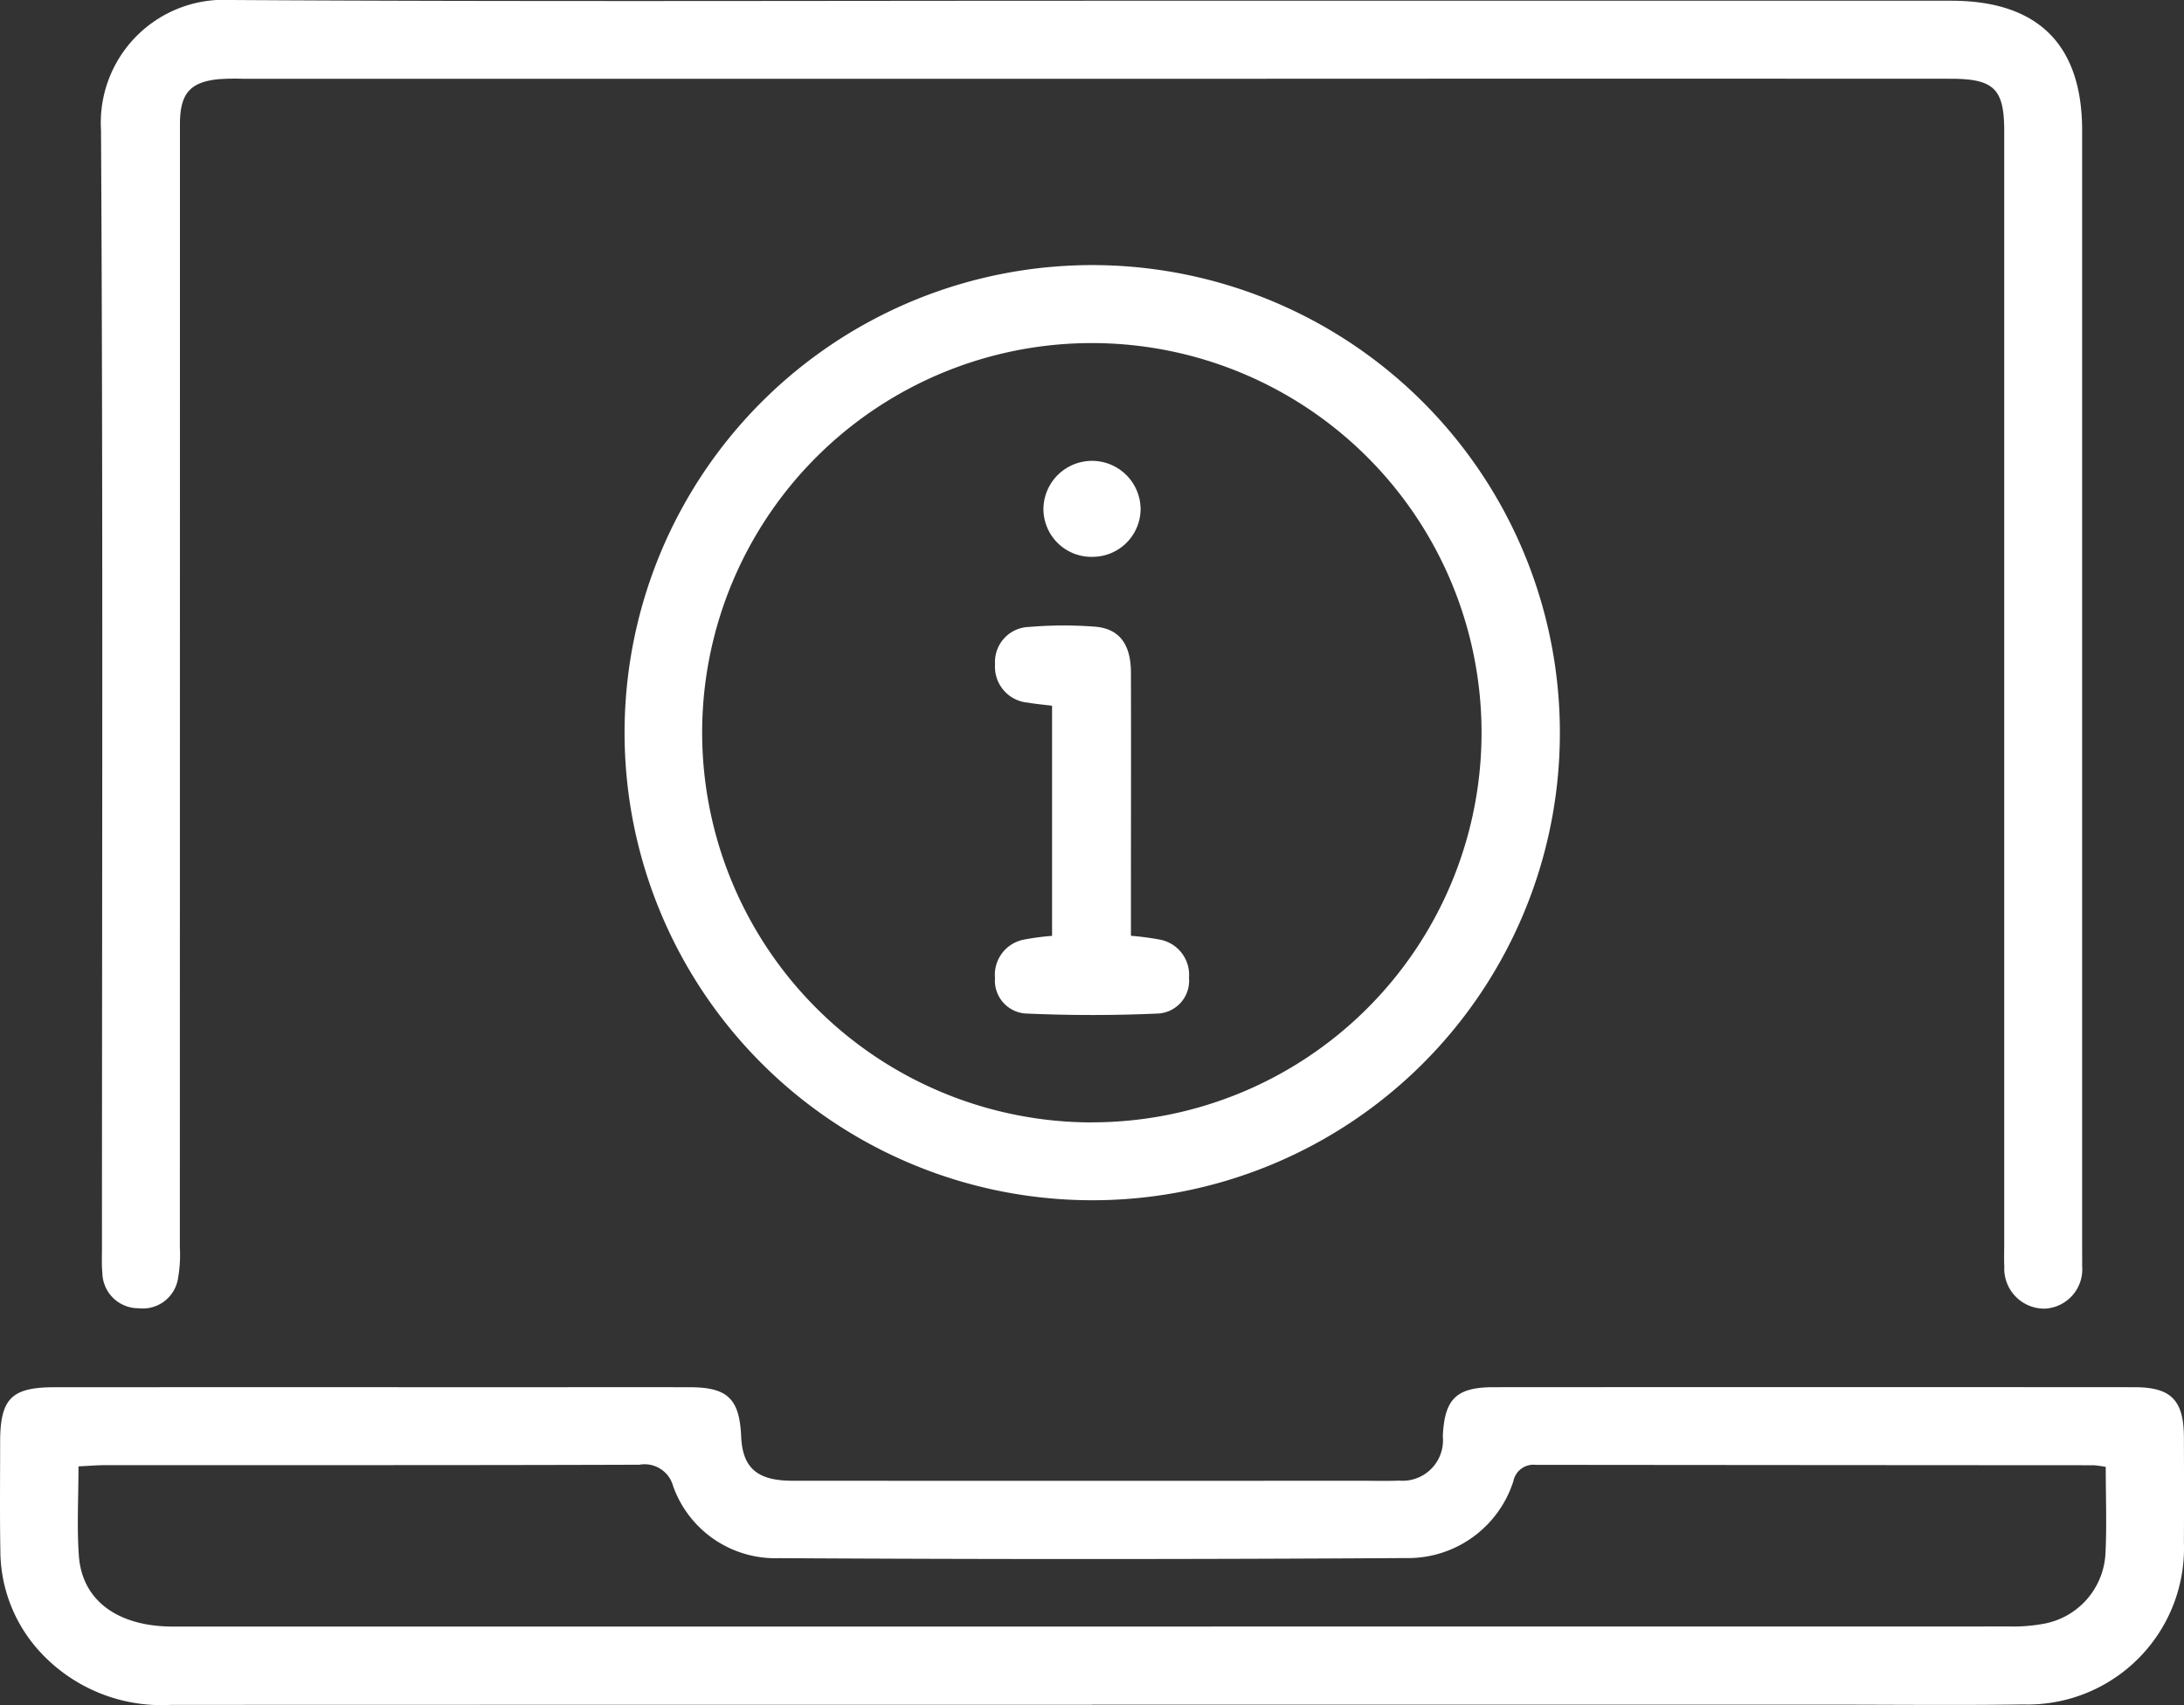
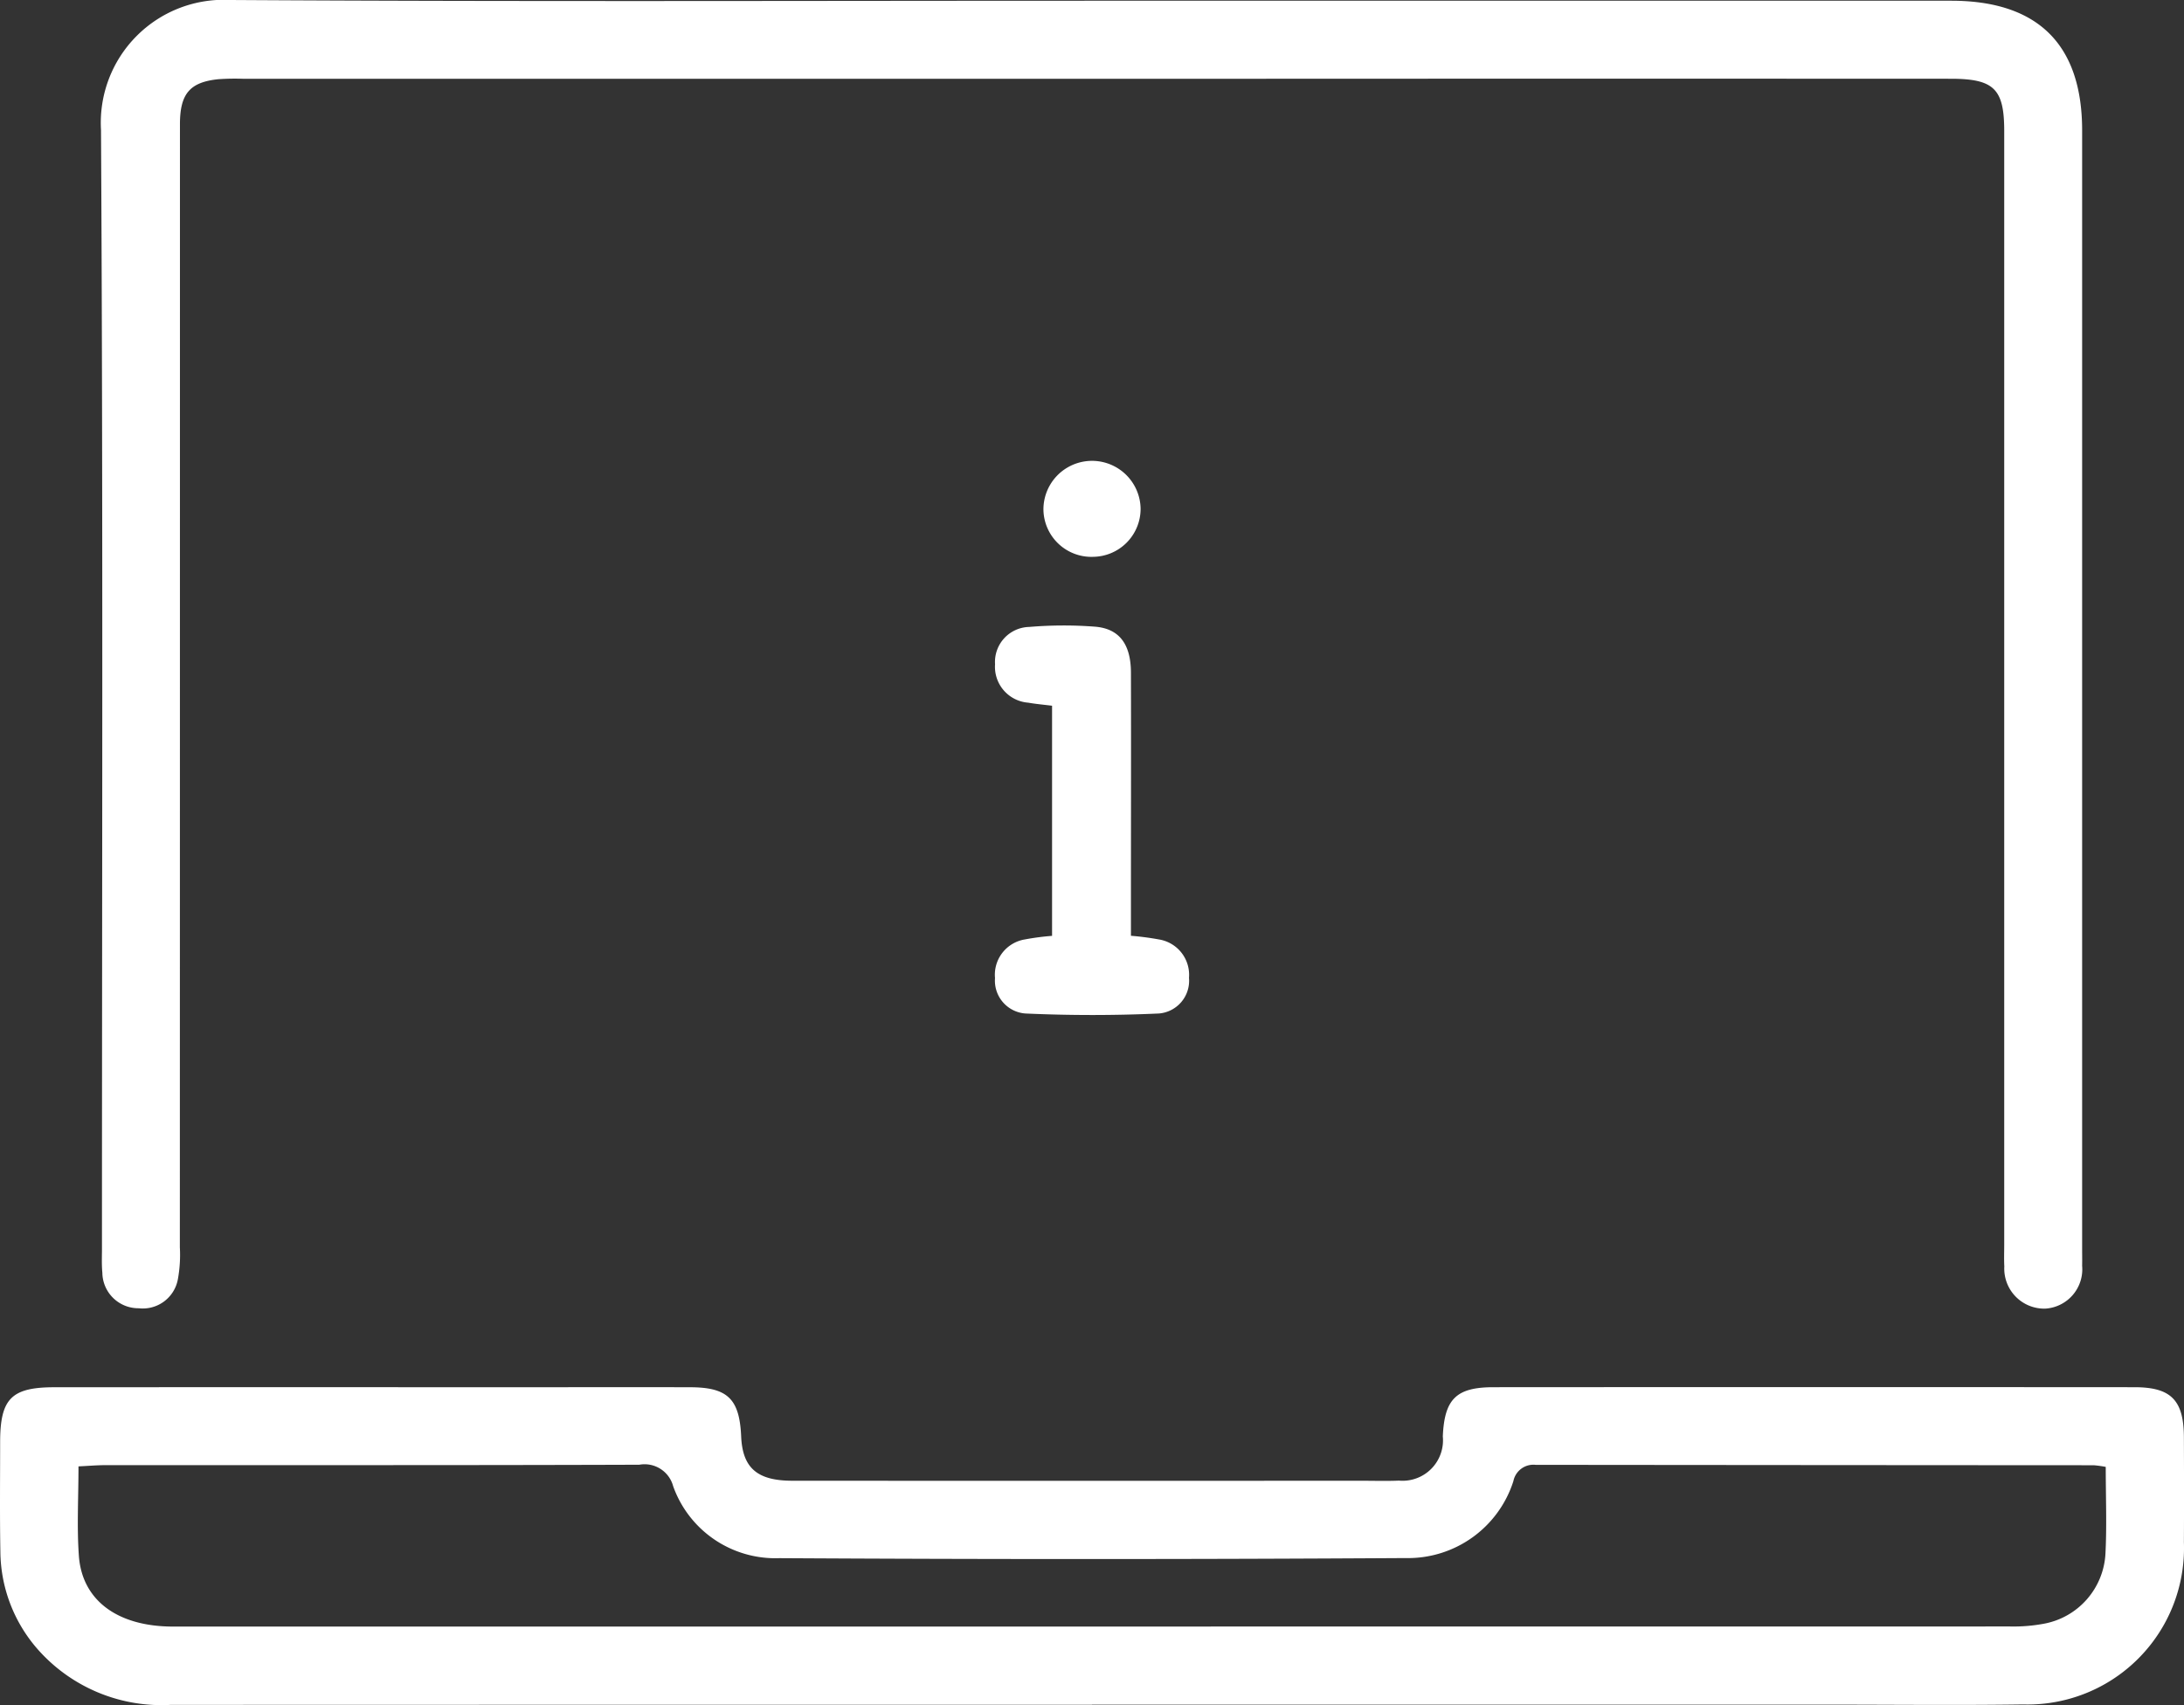
<svg xmlns="http://www.w3.org/2000/svg" id="Group_3166" data-name="Group 3166" width="114.144" height="89.124" viewBox="0 0 114.144 89.124">
  <rect x="0" y="0" width="114.144" height="89.124" fill="#333333" stroke="none" />
  <defs>
    <clipPath id="clip-path">
      <rect id="Rectangle_2337" data-name="Rectangle 2337" width="114.144" height="89.124" fill="none" />
    </clipPath>
  </defs>
  <g id="Group_3165" data-name="Group 3165" clip-path="url(#clip-path)">
    <path id="Path_5025" data-name="Path 5025" d="M57.074,201.909q-24.073,0-48.145.007a8.626,8.626,0,0,1-6.844-2.779A7.831,7.831,0,0,1,.02,193.929c-.035-1.91-.013-3.821-.013-5.731,0-2.286.581-2.883,2.835-2.885q11.718-.006,23.436,0c3.269,0,6.538-.009,9.807,0,1.952.007,2.565.617,2.651,2.573.072,1.638.831,2.313,2.668,2.314q14.838.009,29.677,0c.679,0,1.359.022,2.037-.006a2.114,2.114,0,0,0,2.289-2.309c.084-1.955.7-2.573,2.649-2.574q16.749-.011,33.5,0c1.922,0,2.576.685,2.583,2.624.007,1.825.011,3.651,0,5.477a8.179,8.179,0,0,1-8.409,8.482c-3.4.048-6.793.01-10.189.01H57.074m52.976-12.428a5.662,5.662,0,0,0-.627-.086q-14.582-.007-29.164-.021a1.067,1.067,0,0,0-1.164.853,5.78,5.78,0,0,1-5.639,4.02q-16.364.1-32.73.005a5.667,5.667,0,0,1-5.545-3.764,1.546,1.546,0,0,0-1.768-1.12c-9.3.031-18.594.018-27.891.022-.449,0-.9.04-1.42.065,0,1.633-.088,3.16.02,4.673.168,2.344,2.037,3.7,4.922,3.7q48.013,0,96.026-.005a8.608,8.608,0,0,0,1.768-.147,3.935,3.935,0,0,0,3.2-3.644c.077-1.477.016-2.96.016-4.555" transform="translate(0 -112.799)" fill="#fff" />
    <path id="Path_5026" data-name="Path 5026" d="M65.351.038H110.18c4.533,0,6.845,2.289,6.845,6.78q0,29.228,0,58.456c0,.3.007.594,0,.891a2.059,2.059,0,0,1-1.939,2.24,2.093,2.093,0,0,1-2.128-2.208c-.021-.381-.005-.764-.005-1.146q0-29.1,0-58.2c0-2.2-.527-2.733-2.792-2.734q-17.957-.008-35.914,0H20.882a12.312,12.312,0,0,0-1.272.024c-1.487.155-2,.764-2,2.353q0,29.355-.005,58.71a7.041,7.041,0,0,1-.1,1.643,1.863,1.863,0,0,1-2.051,1.538,1.883,1.883,0,0,1-1.9-1.859c-.041-.421-.02-.848-.02-1.272,0-19.485.061-38.971-.05-58.455A6.427,6.427,0,0,1,20.268,0C35.3.092,50.323.038,65.351.038" transform="translate(-8.205 0)" fill="#fff" />
-     <path id="Path_5027" data-name="Path 5027" d="M107.789,84.3a24.441,24.441,0,1,1,24.476-24.148A24.422,24.422,0,0,1,107.789,84.3m-.02-4.072A20.367,20.367,0,1,0,87.44,59.643a20.388,20.388,0,0,0,20.328,20.589" transform="translate(-50.742 -21.561)" fill="#fff" />
    <path id="Path_5028" data-name="Path 5028" d="M140.007,99.78a14.313,14.313,0,0,1,1.449.189,1.874,1.874,0,0,1,1.581,2.009,1.716,1.716,0,0,1-1.572,1.863c-2.323.106-4.656.105-6.98,0a1.719,1.719,0,0,1-1.586-1.851,1.871,1.871,0,0,1,1.565-2.021,13.323,13.323,0,0,1,1.417-.186V87.754c-.428-.053-.842-.09-1.249-.16a1.88,1.88,0,0,1-1.731-2.009,1.831,1.831,0,0,1,1.79-1.95,21.5,21.5,0,0,1,3.427-.014c1.277.1,1.881.917,1.885,2.4.011,4.11,0,8.221,0,12.331V99.78" transform="translate(-80.896 -50.864)" fill="#fff" />
    <path id="Path_5029" data-name="Path 5029" d="M141.943,66.556a2.508,2.508,0,0,1-2.575-2.441,2.539,2.539,0,1,1,5.078-.074,2.509,2.509,0,0,1-2.5,2.514" transform="translate(-84.834 -37.449)" fill="#fff" />
  </g>
</svg>